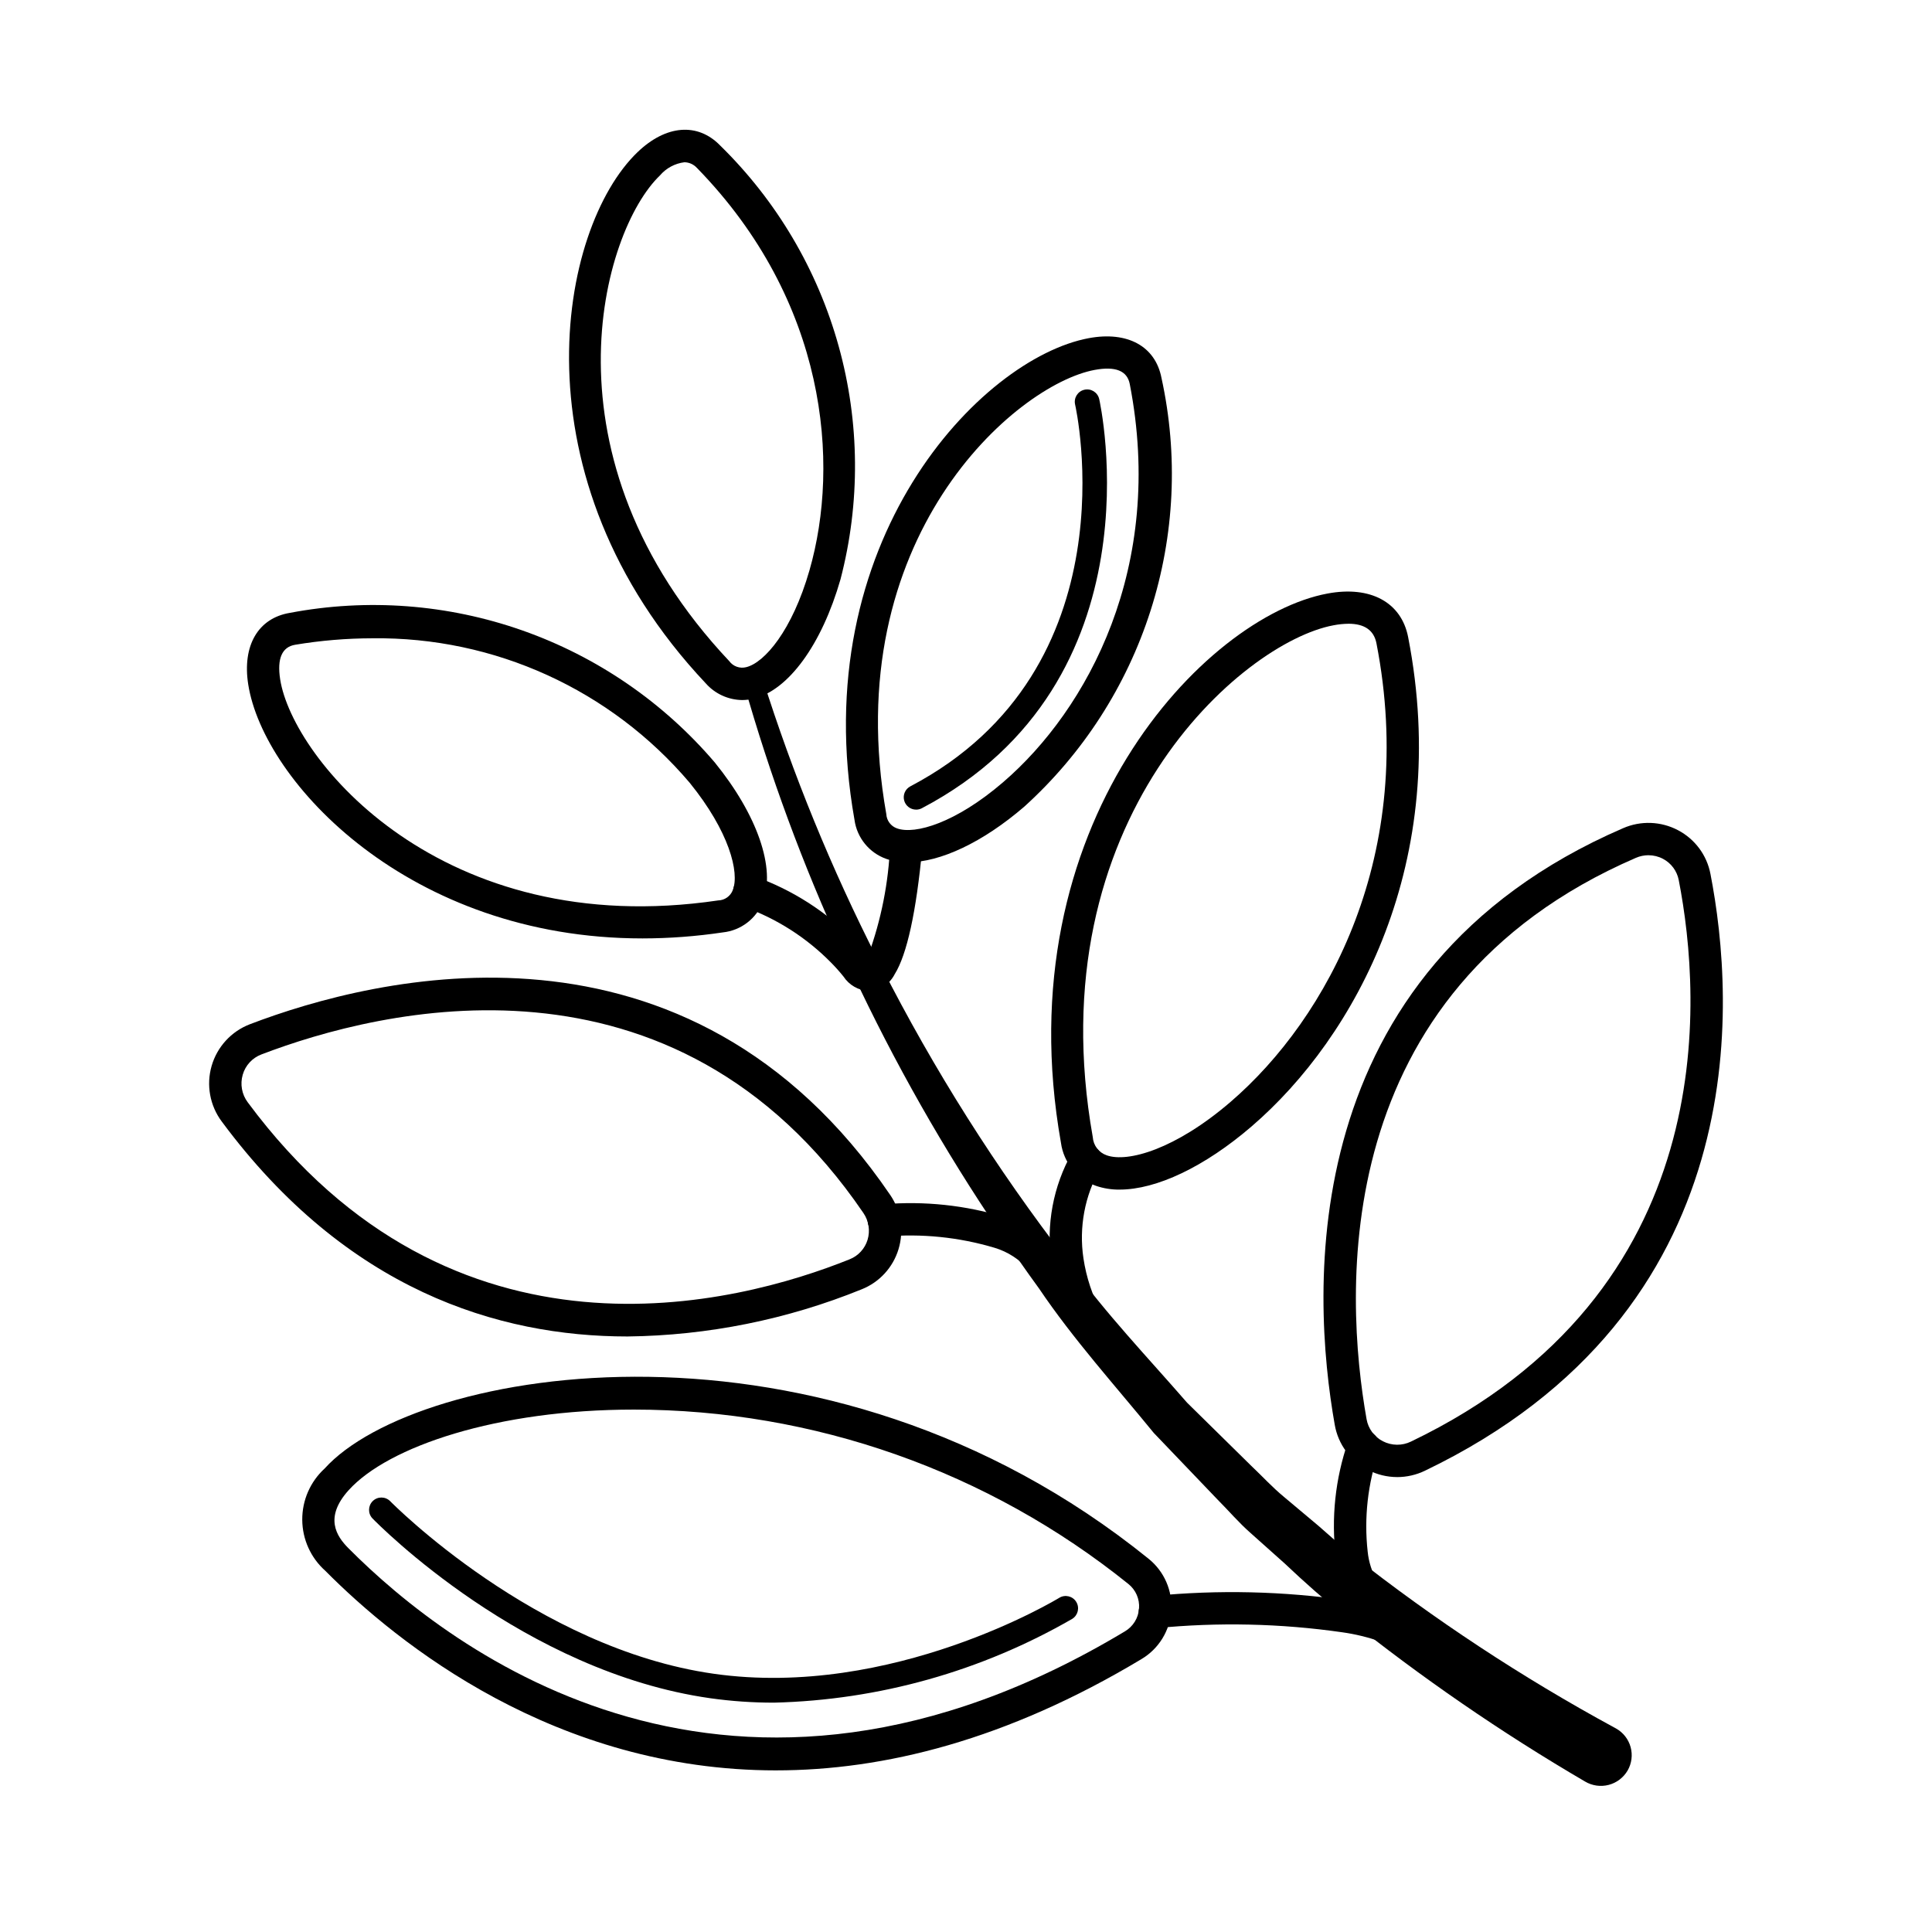
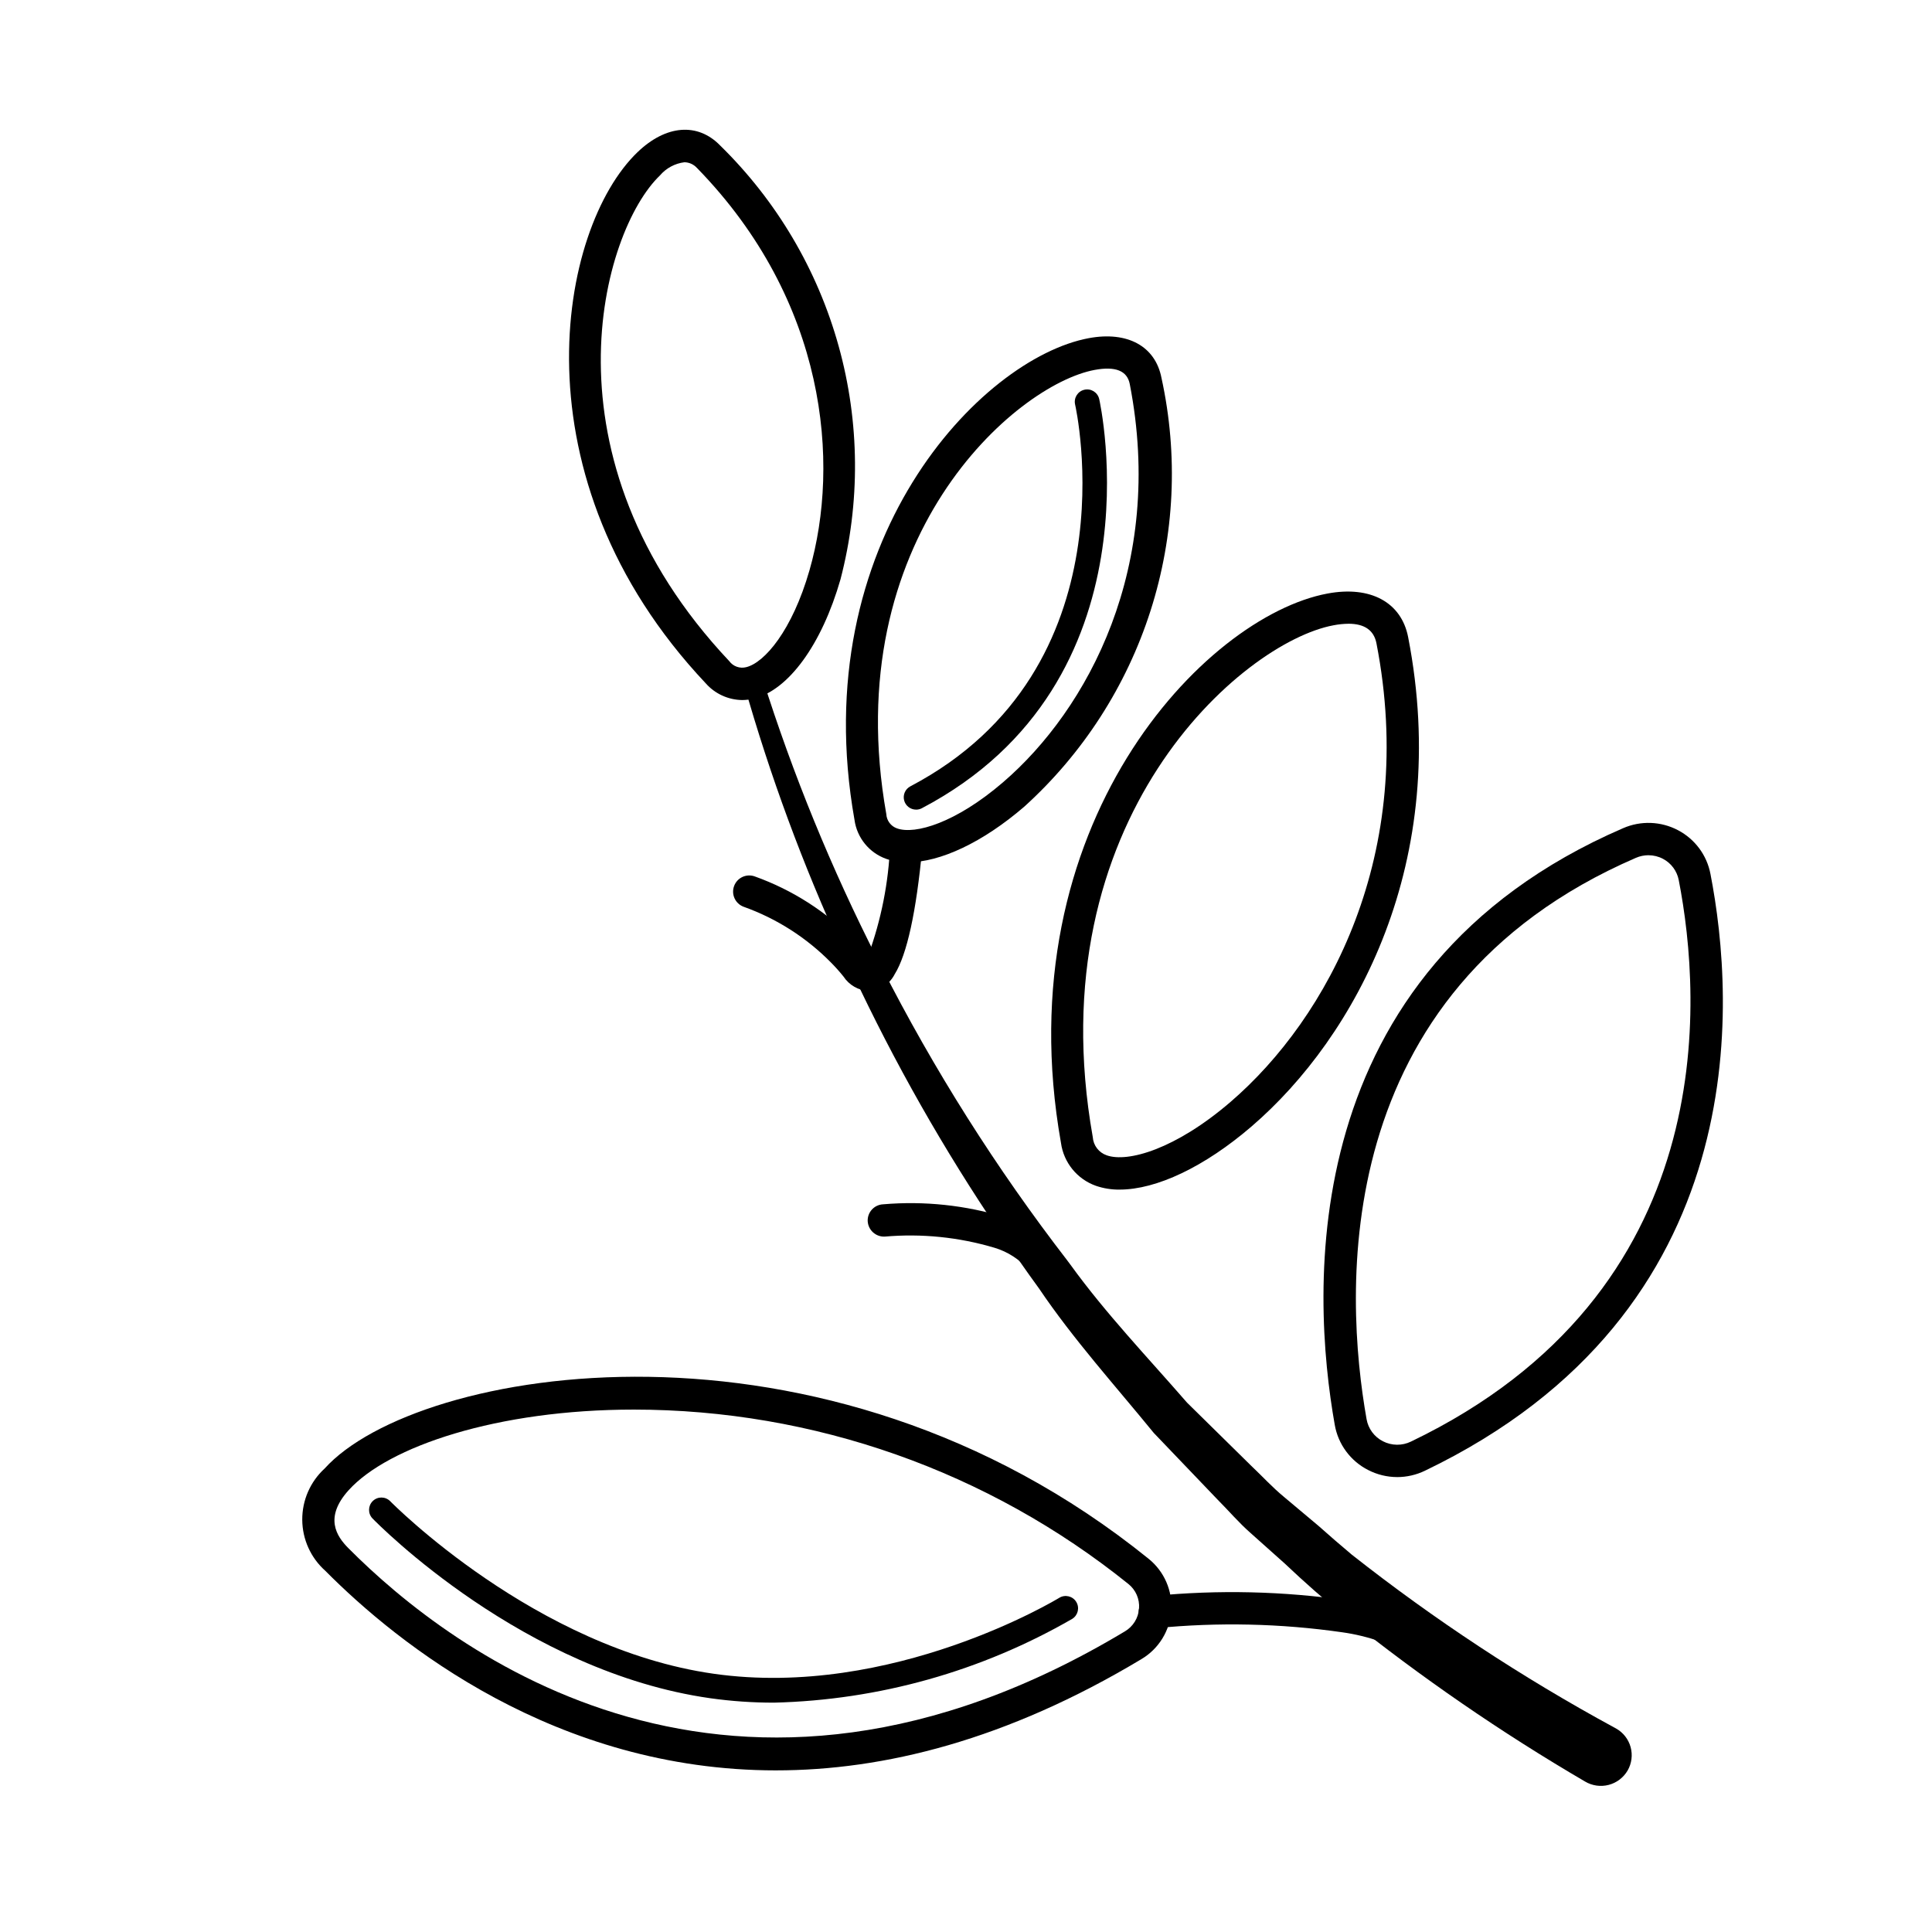
<svg xmlns="http://www.w3.org/2000/svg" fill="#000000" width="800px" height="800px" version="1.1" viewBox="144 144 512 512">
  <g>
    <path d="m514.27 535.44c-2.676 0-5.312-0.645-7.695-1.871-4.68-2.375-7.965-6.824-8.855-11.996-6.195-34.918-11.145-120.23 76.406-158.09h0.004c4.684-2.051 10.051-1.852 14.57 0.535 4.477 2.352 7.637 6.609 8.586 11.574 6.527 33.492 12.215 115.95-75.656 158.16h0.004c-2.297 1.109-4.812 1.688-7.363 1.691zm66.598-164.8c-1.152 0.004-2.289 0.242-3.344 0.699-81.938 35.434-77.203 115.82-71.371 148.74v0.004c0.438 2.527 2.043 4.703 4.332 5.867 2.328 1.195 5.082 1.227 7.438 0.082 82.492-39.629 77.105-117.27 70.961-148.8-0.465-2.414-2-4.488-4.176-5.633-1.184-0.625-2.5-0.953-3.84-0.953z" />
-     <path d="m310.3 498.18c-34.297 0-74.461-12.336-107.53-56.961-3.156-4.219-4.148-9.676-2.688-14.738 1.461-5.062 5.207-9.148 10.125-11.043 33.137-12.668 115.98-33.629 169.68 45.199h0.004c2.894 4.219 3.715 9.523 2.223 14.418-1.465 4.836-5.047 8.742-9.742 10.617-19.723 8.016-40.781 12.258-62.07 12.508zm-97.027-74.738v-0.004c-2.402 0.91-4.234 2.894-4.945 5.363-0.734 2.512-0.246 5.227 1.324 7.32 54.48 73.512 129.71 53.59 159.52 41.602h-0.004c2.285-0.906 4.031-2.809 4.746-5.16 0.73-2.414 0.324-5.027-1.105-7.106-50.27-73.777-128.32-53.961-159.54-42.02z" />
    <path d="m440.73 459.26c-2.148 0.023-4.289-0.316-6.324-1.016-4.969-1.77-8.535-6.168-9.242-11.395-14.922-84.164 38.066-139.5 70.66-145.56 11.355-2.117 19.551 2.312 21.348 11.551 11.562 59.355-13.855 105.91-41.496 129.68-12.484 10.738-25.227 16.734-34.945 16.734zm60.641-149.96c-1.336 0.016-2.668 0.152-3.981 0.41-24.207 4.5-78.719 51.461-63.793 135.64 0.148 2.203 1.602 4.102 3.688 4.82 5.566 1.977 18.211-1.59 32.812-14.145 25.816-22.207 49.535-65.801 38.676-121.55-0.676-3.441-3.156-5.176-7.402-5.176z" />
    <path d="m384.54 372.52c-1.93 0.023-3.852-0.285-5.676-0.91-4.523-1.605-7.773-5.606-8.418-10.363-13.082-73.777 33.469-122.3 62.094-127.63 10.242-1.902 17.625 2.121 19.258 10.508v0.004c4.492 20.469 3.492 41.766-2.898 61.727-6.387 19.961-17.938 37.879-33.48 51.938-10.996 9.457-22.246 14.73-30.879 14.73zm-5.664-12.766 0.004-0.004c0.094 1.73 1.223 3.227 2.859 3.789 4.746 1.684 15.527-1.434 28.094-12.242 22.41-19.277 42.996-57.121 33.562-105.54-0.68-3.488-3.769-4.754-9.289-3.727-20.969 3.902-68.18 44.645-55.227 117.71z" />
-     <path d="m314.24 392.69c-61.766 0.004-100.4-41.426-104.46-67.324-1.609-10.297 2.629-17.559 11.055-18.953 20.594-3.902 41.852-2.289 61.621 4.668 19.77 6.961 37.352 19.023 50.957 34.965 11.312 13.941 16.203 28.094 12.766 36.93-1.734 4.477-5.824 7.609-10.598 8.117-7.066 1.055-14.199 1.59-21.344 1.598zm-71.52-79.535c-6.863 0.008-13.715 0.582-20.484 1.711-3.508 0.578-4.852 3.664-3.988 9.176 3.297 21.07 42.656 69.43 116.09 58.578 1.727-0.043 3.258-1.133 3.867-2.75 1.816-4.668-0.984-15.555-11.434-28.43-20.91-24.648-51.723-38.688-84.047-38.285z" />
    <path d="m340.66 329.52c-3.688-0.055-7.184-1.66-9.625-4.426-51.402-54.523-39.086-120.63-18.07-140.78 7.527-7.219 15.91-7.891 21.871-1.773h-0.004c14.984 14.656 25.824 33.012 31.426 53.207 5.606 20.195 5.769 41.512 0.48 61.793-4.961 17.258-13.77 29.363-22.984 31.598v0.004c-1.012 0.246-2.051 0.375-3.094 0.375zm-15.297-142.52c-2.516 0.316-4.824 1.562-6.469 3.492-15.395 14.762-32.535 74.719 18.371 128.72 1.027 1.395 2.793 2.023 4.473 1.598 4.867-1.18 12.191-9.707 16.773-25.641 8.172-28.41 4.629-71.344-29.805-106.66l-0.004 0.004c-0.852-0.949-2.062-1.5-3.34-1.516z" />
    <path d="m349.65 613.17c-58.441 0-100.18-33.488-119.44-52.891-3.856-3.434-6.078-8.344-6.109-13.512-0.035-5.164 2.121-10.102 5.93-13.59 24.324-26.938 132.05-45.836 218.37 23.922 4.137 3.336 6.375 8.484 6 13.781-0.375 5.301-3.324 10.078-7.891 12.793-35.816 21.508-68.332 29.496-96.863 29.496zm-37.691-95.613c-36.172 0-65.09 9.758-75.566 21.363-6.539 7.242-3.188 12.215-0.098 15.328 27.234 27.441 101.83 84.523 205.81 22.086 2.18-1.281 3.586-3.562 3.754-6.086 0.188-2.5-0.875-4.93-2.84-6.488-37.141-29.891-83.387-46.195-131.06-46.203z" />
    <path d="m341.15 325.27c6.883 24.25 15.625 47.934 26.152 70.836 0.762 1.793 1.633 3.59 2.445 5.383 11.234 24.051 24.359 47.176 39.25 69.148 3.371 5 6.797 9.949 10.328 14.785 9.133 13.535 20.113 25.66 30.445 38.328l16.961 17.723c2.883 2.883 5.547 6.035 8.645 8.754l9.133 8.156c5.164 4.894 10.438 9.566 15.93 13.973 20.102 16.125 41.359 30.754 63.605 43.762 1.887 1.125 4.144 1.449 6.269 0.898s3.938-1.934 5.039-3.836c1.07-1.871 1.352-4.094 0.781-6.176-0.57-2.082-1.949-3.848-3.824-4.914l-0.488-0.273-0.004 0.004c-24.449-13.277-47.73-28.609-69.586-45.828-2.988-2.5-5.926-5.055-8.863-7.664l-9.133-7.664c-3.098-2.555-5.762-5.492-8.645-8.211l-17.016-16.746c-10.438-12.016-21.527-23.594-30.879-36.531-0.273-0.379-0.543-0.707-0.816-1.086l0.004-0.004c-18.879-24.457-35.422-50.633-49.418-78.176-0.328-0.598-0.652-1.141-0.926-1.738h0.004c-12.207-23.961-22.406-48.891-30.5-74.535z" />
    <path d="m374.23 406.64c-2.719-0.148-5.211-1.582-6.707-3.859-1.02-1.273-2.106-2.488-3.254-3.648-6.512-6.633-14.441-11.703-23.199-14.832-2.215-0.82-3.348-3.285-2.523-5.504s3.289-3.348 5.508-2.523c9.938 3.559 18.941 9.324 26.332 16.867 1.293 1.309 2.519 2.68 3.68 4.113 3.453-9.434 5.418-19.344 5.82-29.375 0.227-2.352 2.312-4.078 4.66-3.856 2.352 0.219 4.082 2.301 3.871 4.652-1.594 16.988-4.055 28.262-7.316 33.504v-0.004c-1.262 2.496-3.707 4.18-6.488 4.457-0.129 0.008-0.258 0.008-0.383 0.008z" />
-     <path d="m432.11 498.14c-1.594 0-3.055-0.883-3.797-2.293-2.848-5.352-4.762-11.148-5.664-17.145-1.473-10.07 0.438-20.348 5.438-29.215 1.148-2.062 3.75-2.809 5.816-1.664 2.066 1.141 2.82 3.742 1.684 5.812-4.125 7.215-5.695 15.605-4.465 23.824 0.75 5.039 2.367 9.914 4.777 14.406 0.695 1.328 0.648 2.922-0.125 4.203-0.777 1.281-2.164 2.066-3.664 2.07z" />
-     <path d="m511.74 576.8c-0.898 0-1.777-0.285-2.504-0.812-6.25-4.644-10.312-11.652-11.238-19.383-1.25-10.281-0.145-20.711 3.234-30.504 0.684-2.262 3.07-3.543 5.336-2.859 2.262 0.684 3.543 3.074 2.859 5.336-2.957 8.547-3.977 17.648-2.977 26.637 0.562 5.496 3.391 10.508 7.805 13.832 1.504 1.086 2.133 3.023 1.562 4.789-0.574 1.77-2.219 2.965-4.078 2.965z" />
    <path d="m420.09 482.32c-1.34 0.004-2.602-0.621-3.41-1.688-2.398-2.832-5.57-4.902-9.129-5.961-9.43-2.812-19.309-3.816-29.117-2.957-2.348 0.082-4.34-1.723-4.484-4.07-0.059-1.133 0.34-2.242 1.102-3.086 0.762-0.84 1.828-1.344 2.961-1.402 10.938-0.941 21.953 0.234 32.441 3.461 5.109 1.613 9.641 4.68 13.035 8.824 0.984 1.293 1.152 3.035 0.434 4.492-0.723 1.457-2.207 2.383-3.832 2.387z" />
    <path d="m521.85 584.3c-0.848 0.004-1.672-0.25-2.375-0.723-6.055-3.648-12.789-6.031-19.789-7.008-16.328-2.344-32.883-2.707-49.297-1.09-2.348 0.168-4.398-1.574-4.617-3.918-0.094-1.133 0.266-2.254 1-3.121 0.738-0.867 1.785-1.406 2.918-1.496 17.152-1.68 34.445-1.277 51.504 1.195 8.168 1.176 16.008 4.008 23.043 8.32 1.566 1.051 2.266 3 1.715 4.805s-2.215 3.039-4.102 3.035z" />
    <path d="m349.13 595.22c-5.637 0.008-11.266-0.383-16.848-1.164-49.539-7.004-87.941-45.984-89.551-47.637-1.262-1.297-1.23-3.371 0.062-4.633 1.297-1.258 3.371-1.23 4.633 0.066 0.379 0.391 38.496 39.035 85.77 45.719 47.297 6.707 91.074-19.863 91.512-20.129 1.539-0.949 3.559-0.469 4.508 1.07 0.945 1.543 0.469 3.559-1.074 4.508-24.07 13.883-51.23 21.516-79.012 22.199z" />
    <path d="m386.78 358.56c-1.504 0.004-2.82-1.023-3.184-2.484-0.363-1.465 0.32-2.984 1.656-3.688 59.352-31.207 43.828-100.48 43.664-101.17-0.41-1.758 0.684-3.516 2.438-3.93 1.758-0.414 3.519 0.672 3.938 2.43 0.176 0.746 16.793 74.93-46.992 108.47h0.004c-0.469 0.246-0.992 0.375-1.523 0.375z" />
  </g>
</svg>